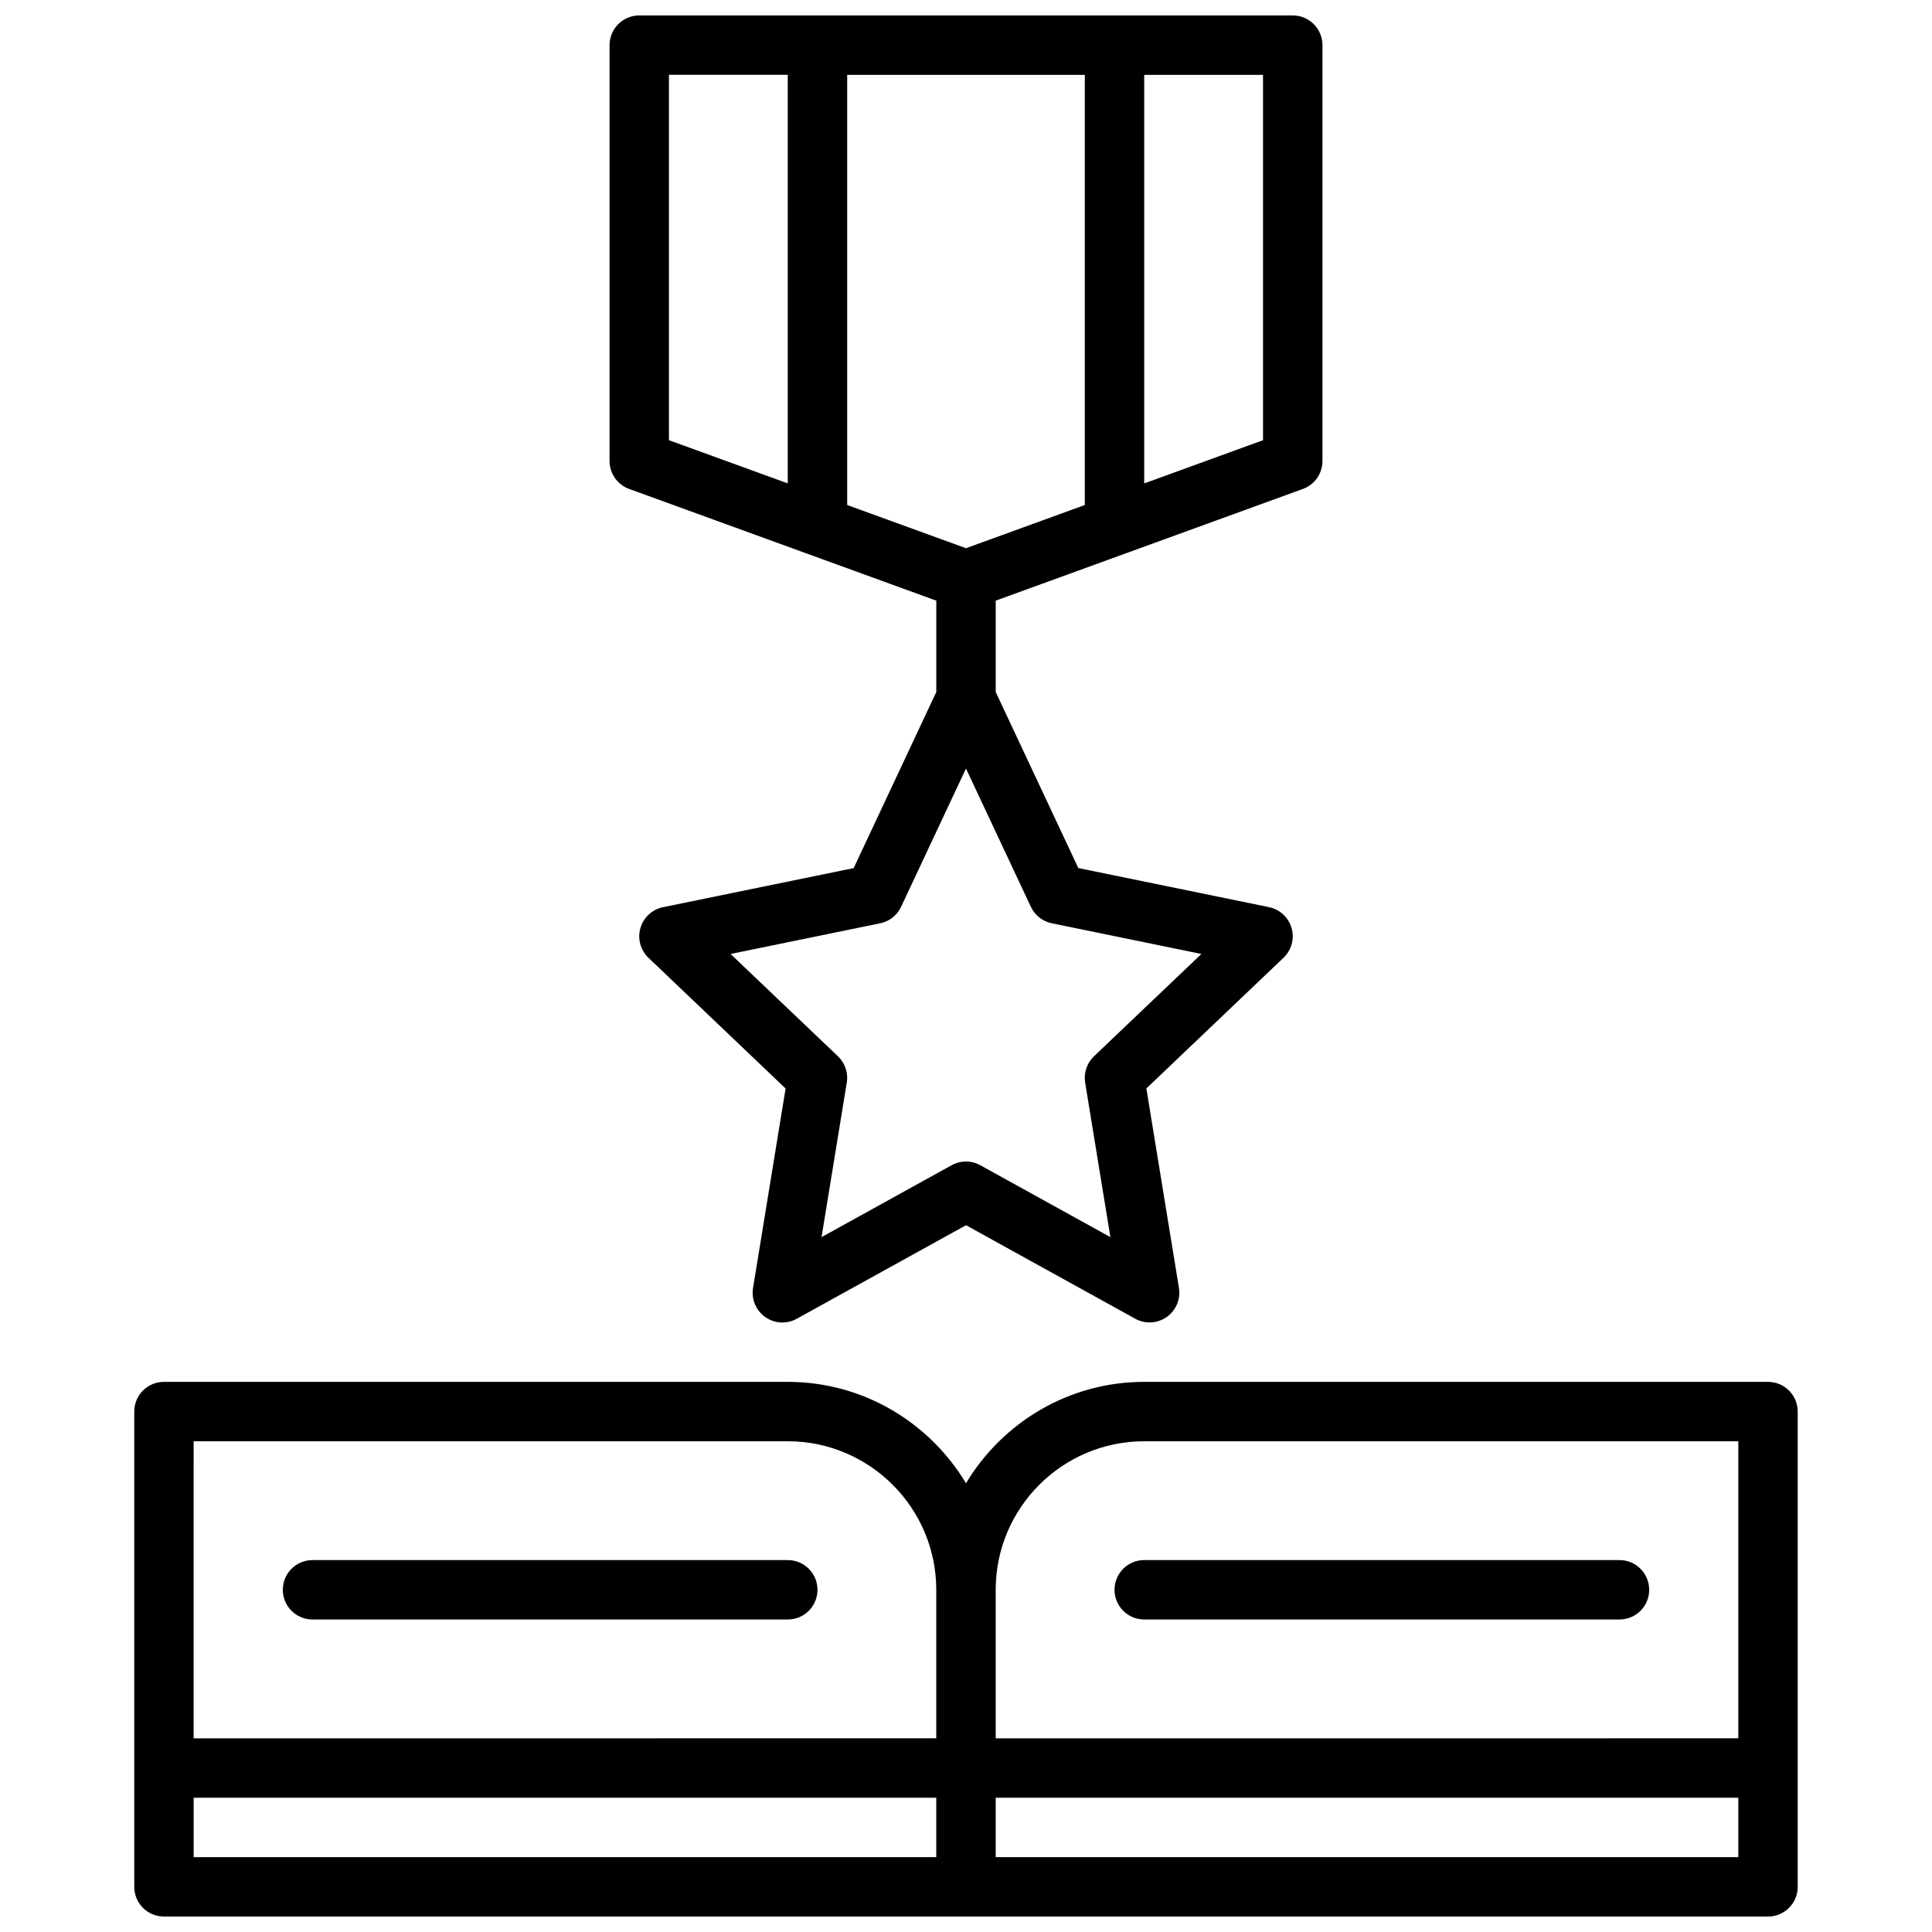
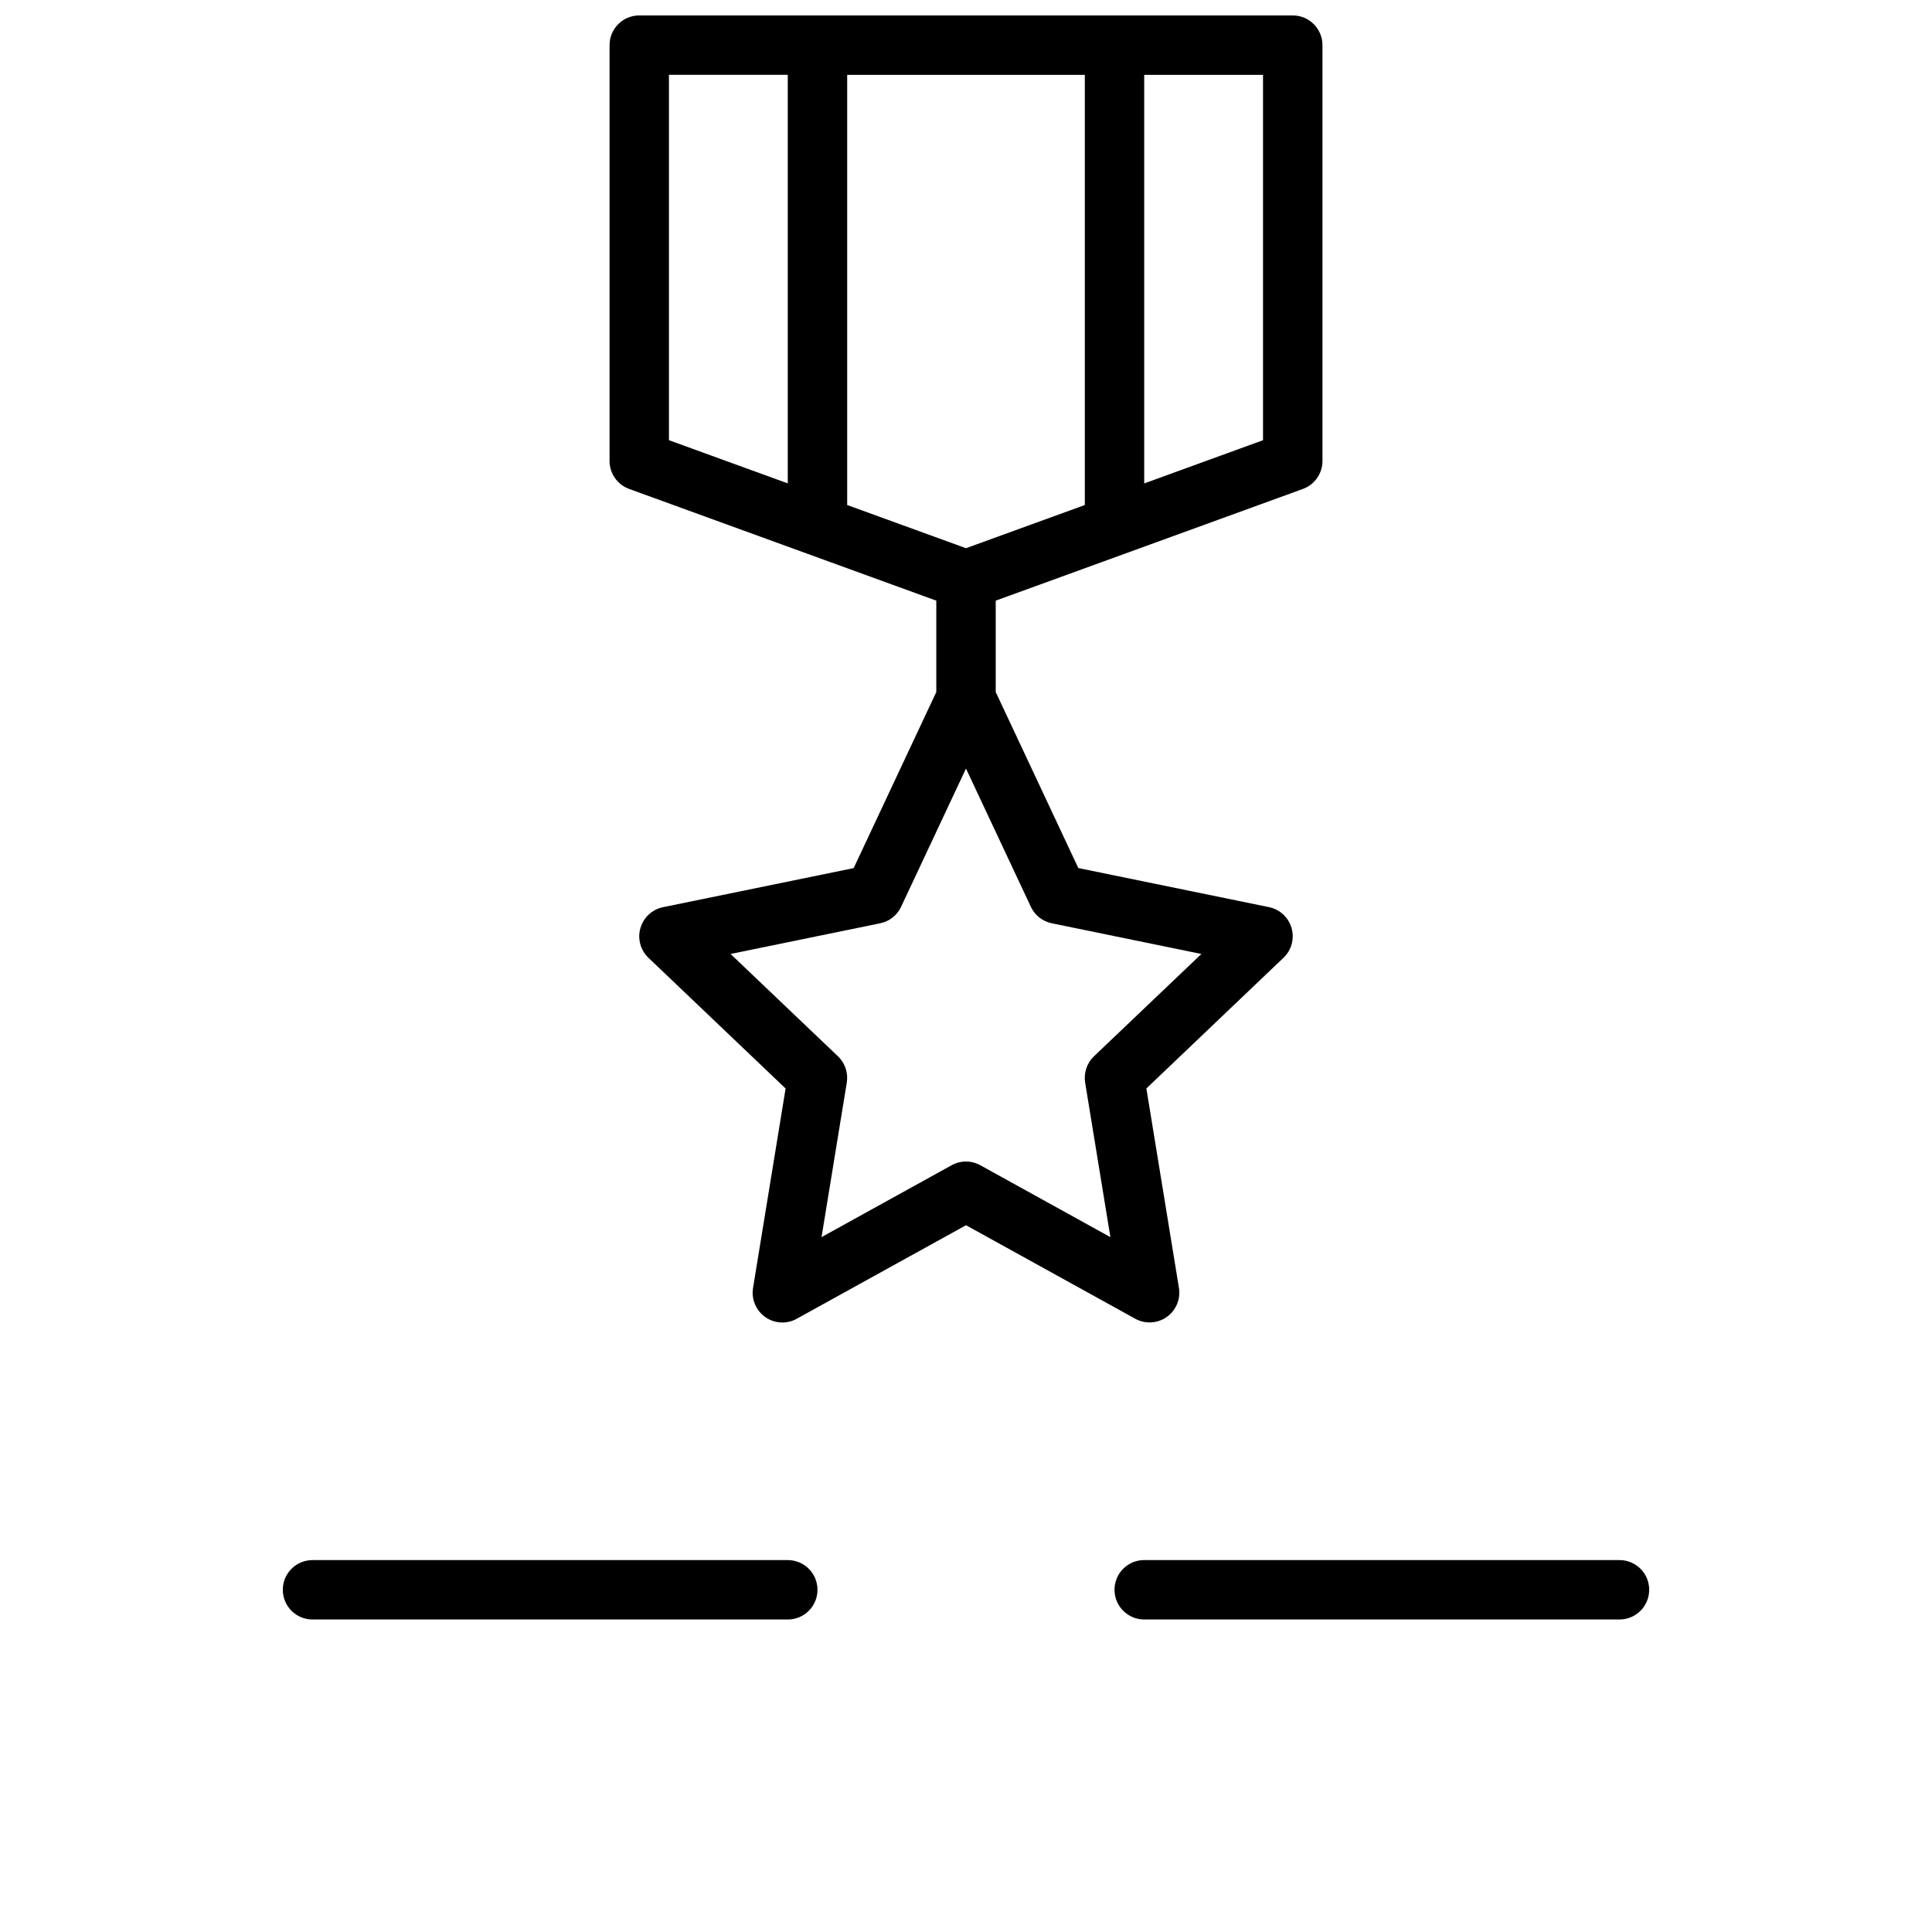
<svg xmlns="http://www.w3.org/2000/svg" width="800px" height="800px" version="1.1" viewBox="144 144 512 512">
  <defs>
    <clipPath id="b">
      <path d="m179 510h442v141.9h-442z" />
    </clipPath>
    <clipPath id="a">
-       <path d="m305 148.09h190v346.91h-190z" />
+       <path d="m305 148.09h190v346.91h-190" />
    </clipPath>
  </defs>
  <g clip-path="url(#b)">
-     <path d="m620.41 644.03v-125.95c0-4.352-3.519-7.871-7.871-7.871h-165.31c-20.059 0-37.59 10.809-47.23 26.867-9.645-16.059-27.176-26.867-47.234-26.867h-165.31c-4.352 0-7.871 3.519-7.871 7.871v125.95c0 4.352 3.519 7.871 7.871 7.871h425.09c4.352 0 7.871-3.519 7.871-7.871zm-173.18-118.08h157.44v78.719l-196.8 0.004v-39.359c0-21.703 17.656-39.363 39.359-39.363zm-251.91 0h157.44c21.703 0 39.359 17.656 39.359 39.359v39.359l-196.8 0.004zm0 94.465h196.8v15.742l-196.8 0.004zm212.55 15.746v-15.742h196.8v15.742z" />
-   </g>
+     </g>
  <path d="m352.77 557.44h-125.95c-4.352 0-7.871 3.519-7.871 7.871 0 4.352 3.519 7.871 7.871 7.871h125.95c4.352 0 7.871-3.519 7.871-7.871 0-4.352-3.516-7.871-7.871-7.871z" />
  <path d="m447.23 573.18h125.95c4.352 0 7.871-3.519 7.871-7.871s-3.519-7.871-7.871-7.871l-125.95-0.004c-4.352 0-7.871 3.519-7.871 7.871 0 4.356 3.519 7.875 7.871 7.875z" />
  <g clip-path="url(#a)">
    <path d="m486.59 148.09h-173.18c-4.352 0-7.871 3.527-7.871 7.871v110.21c0 3.305 2.07 6.266 5.18 7.398l81.41 29.609v24.215l-21.898 46.664-50.531 10.359c-2.867 0.59-5.172 2.723-5.984 5.543-0.812 2.816 0.016 5.848 2.133 7.871l36.344 34.637-8.629 52.859c-0.488 2.977 0.781 5.969 3.234 7.707 2.465 1.738 5.715 1.922 8.336 0.457l44.871-24.793 44.848 24.781c1.188 0.66 2.5 0.98 3.809 0.98 1.59 0 3.18-0.488 4.535-1.441 2.457-1.738 3.723-4.731 3.234-7.707l-8.629-52.859 36.344-34.637c2.125-2.023 2.945-5.055 2.133-7.871-0.812-2.816-3.117-4.953-5.984-5.543l-50.531-10.359-21.887-46.648v-24.215l81.414-29.605c3.106-1.133 5.176-4.094 5.176-7.398v-110.21c0-4.344-3.516-7.871-7.871-7.871zm-86.59 141.19-31.488-11.445v-114h62.977v114zm-78.723-125.45h31.488v108.27l-31.488-11.445zm101.46 224.85 39.645 8.133-28.461 27.109c-1.883 1.793-2.754 4.402-2.348 6.965l6.691 40.965-34.473-19.051c-1.18-0.652-2.488-0.984-3.801-0.984-1.316 0-2.621 0.332-3.801 0.984l-34.473 19.051 6.691-40.965c0.418-2.566-0.465-5.172-2.348-6.965l-28.449-27.109 39.645-8.133c2.434-0.496 4.488-2.117 5.543-4.367l17.195-36.641 17.199 36.645c1.047 2.246 3.109 3.867 5.543 4.363zm55.977-128.02-31.488 11.453v-108.28h31.488z" />
  </g>
</svg>